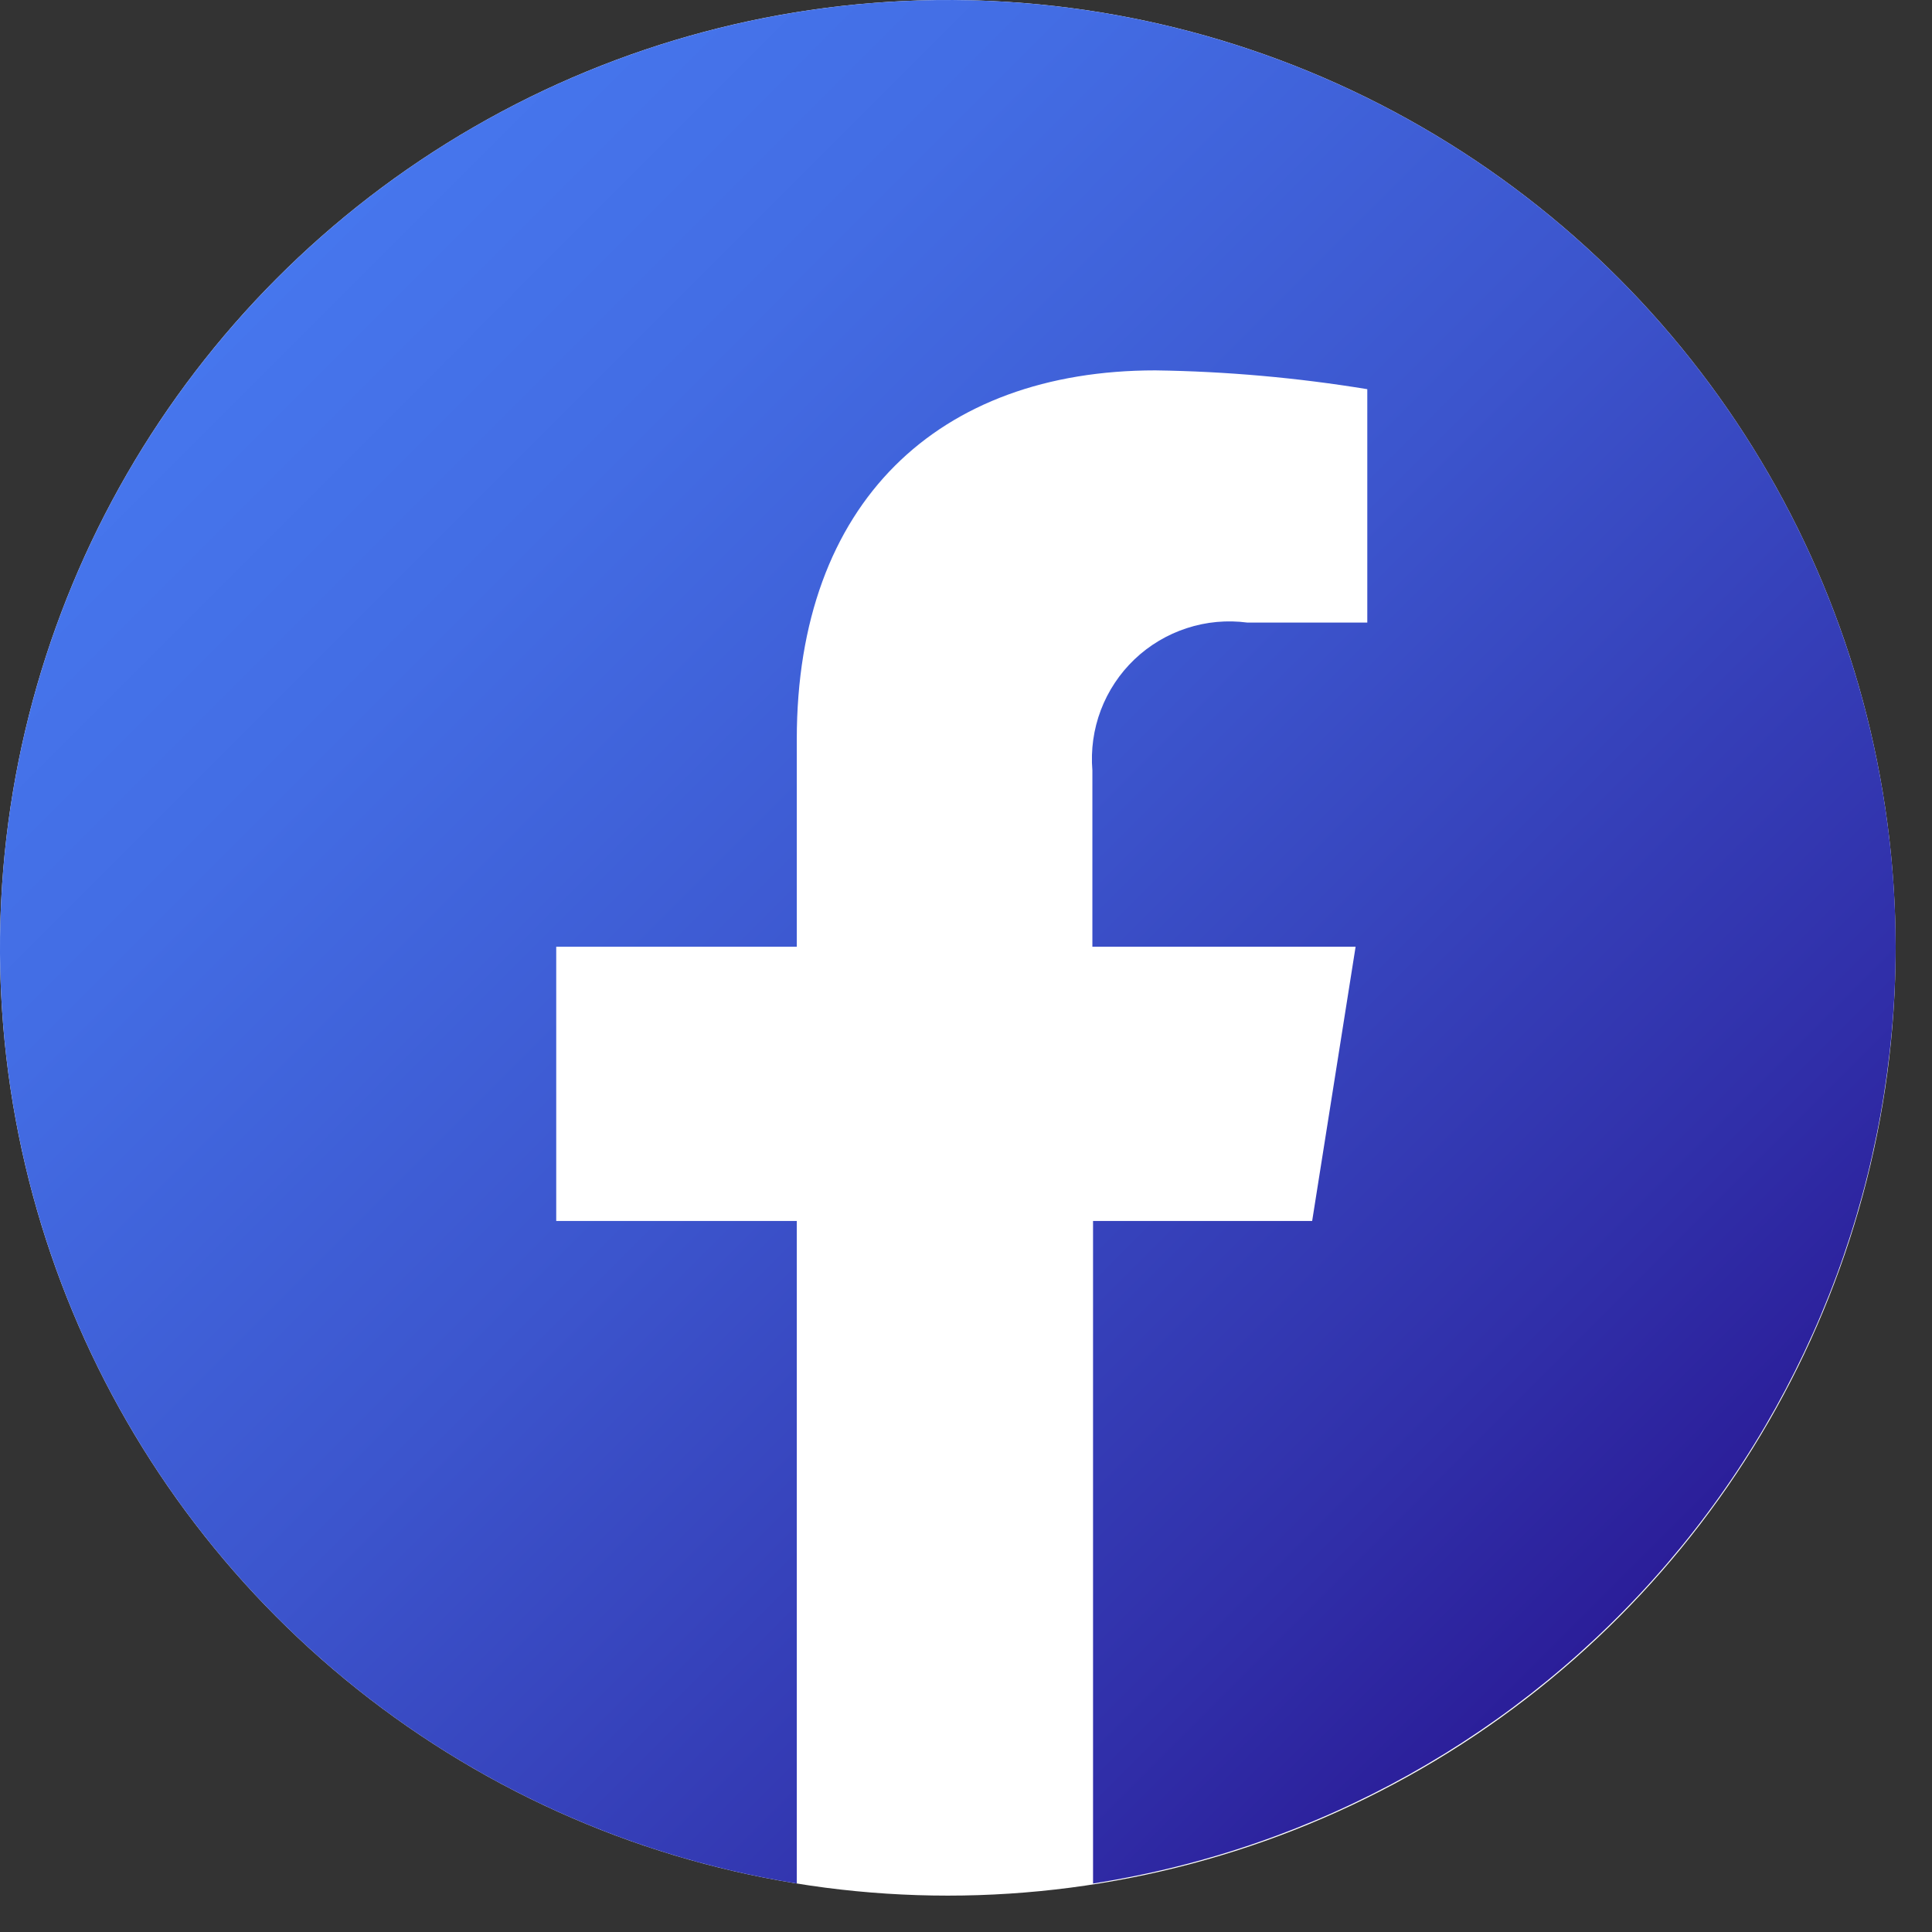
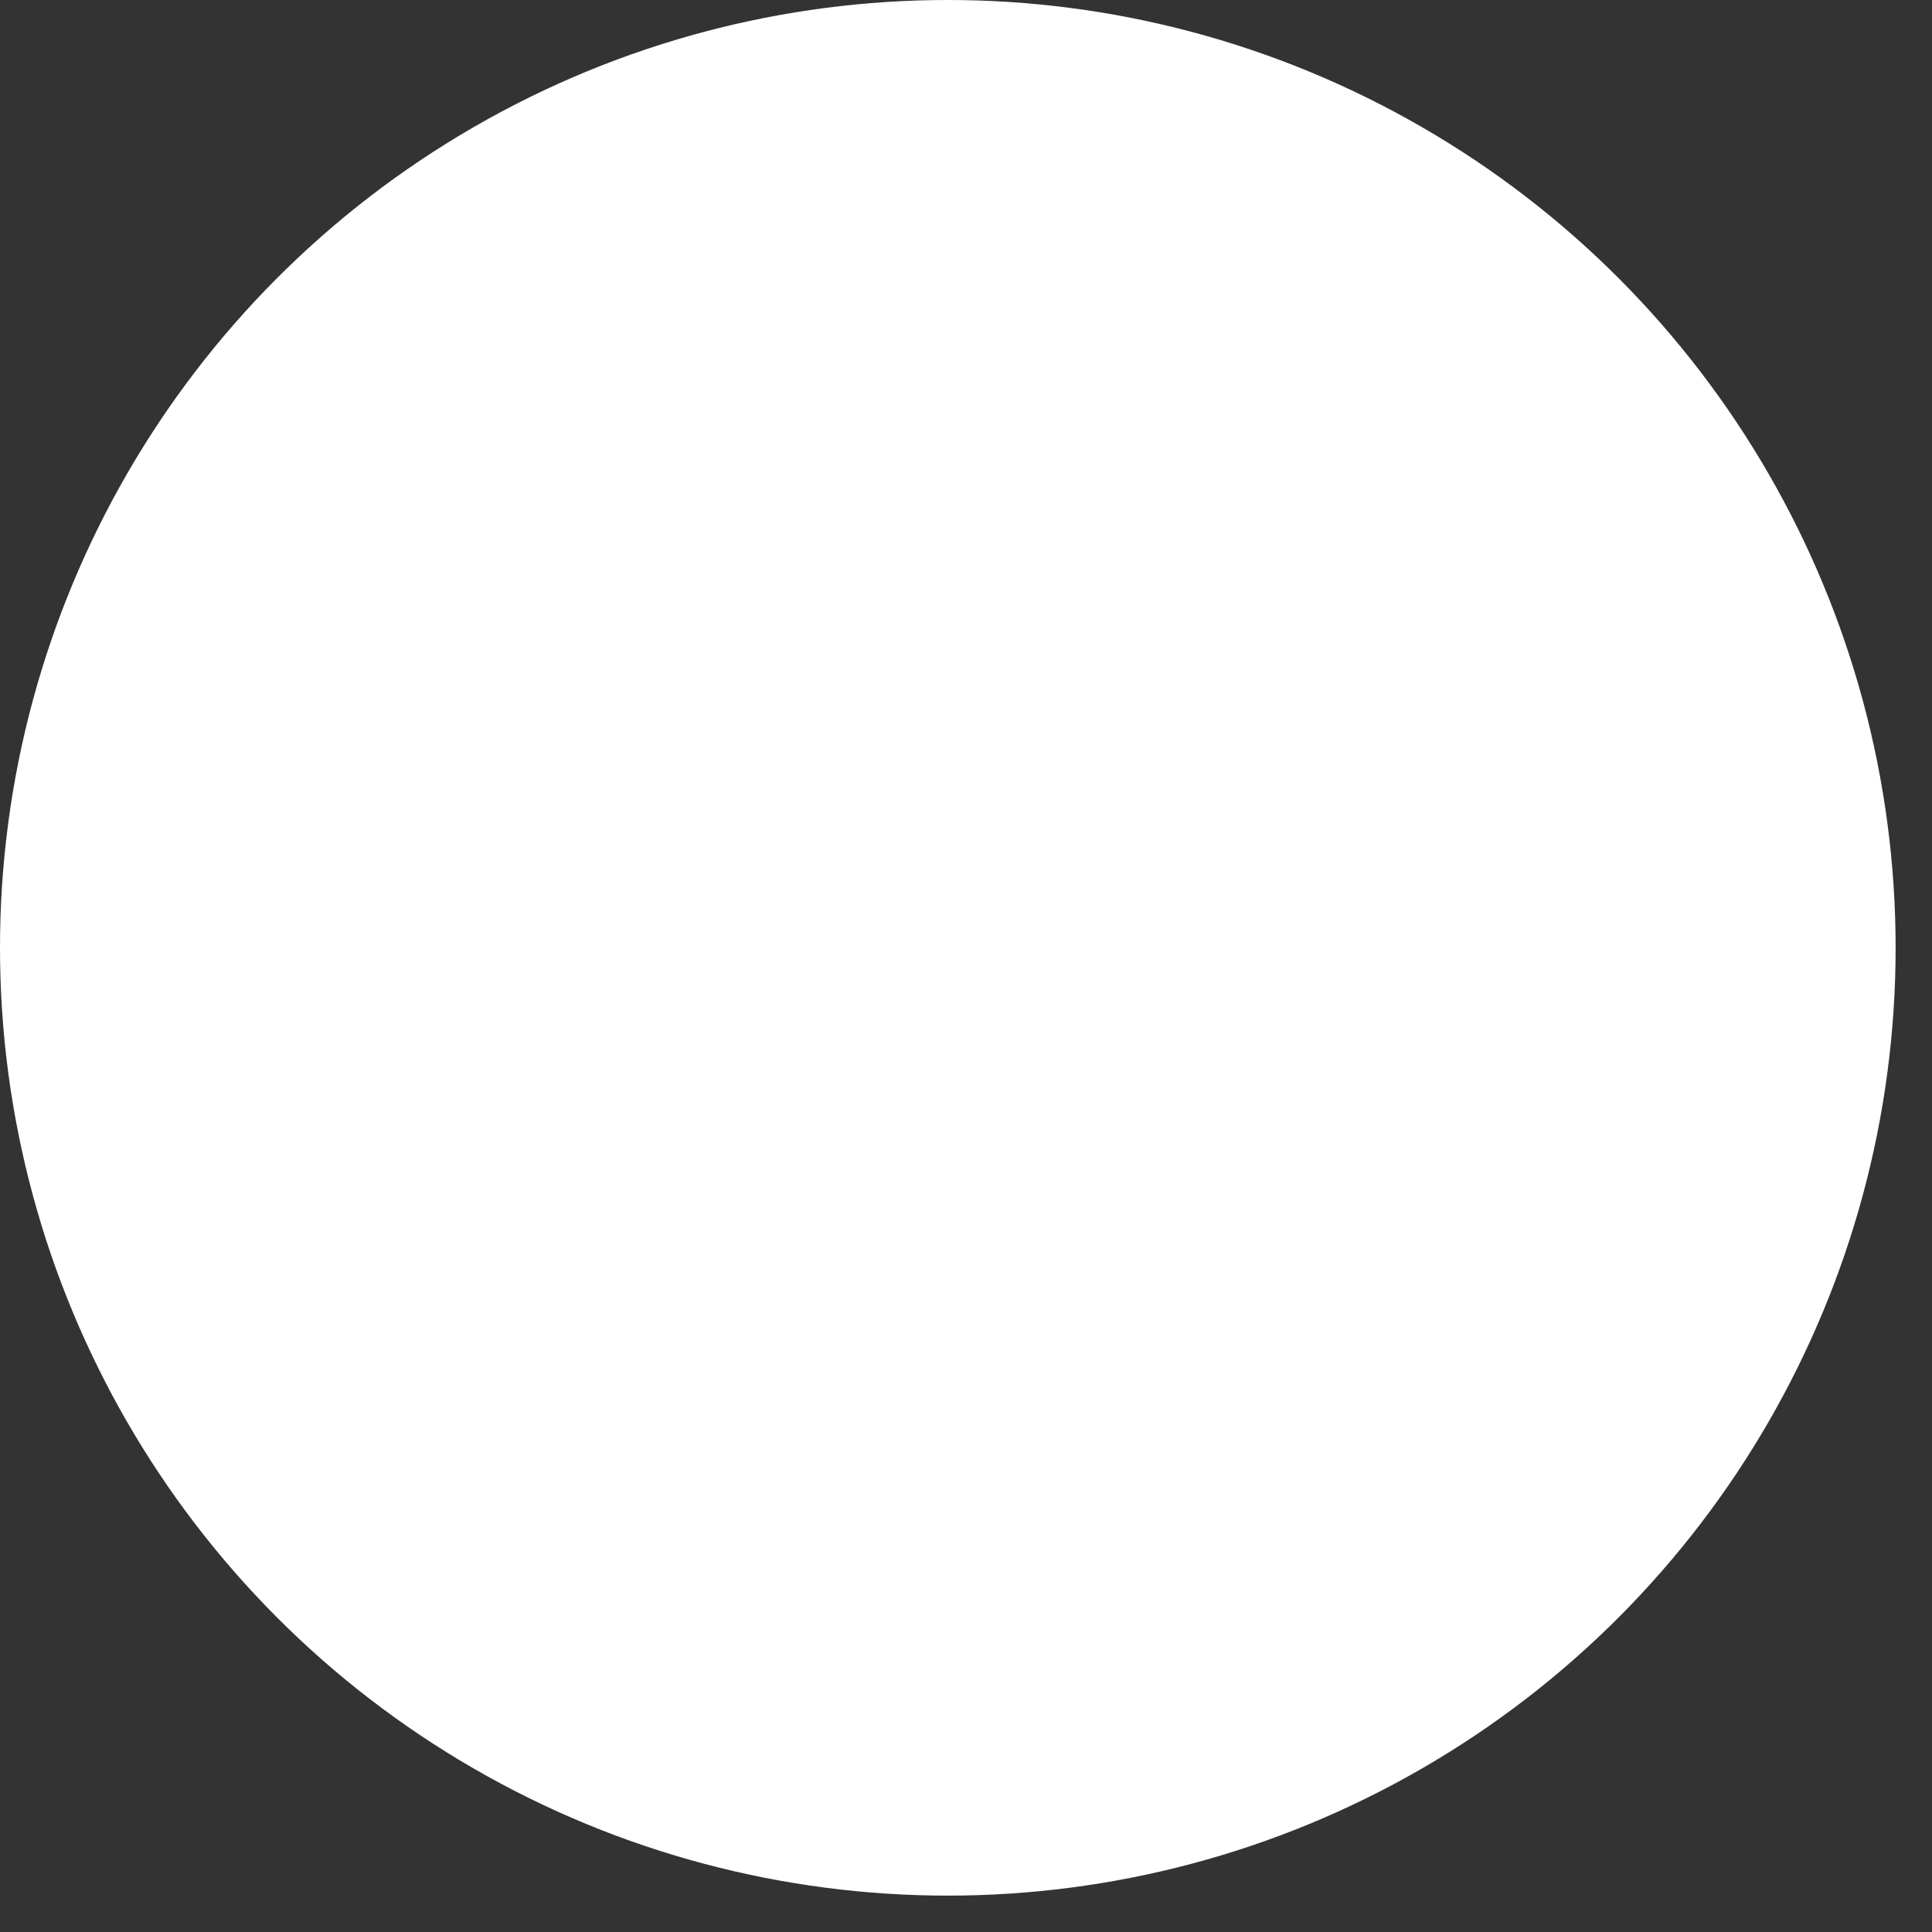
<svg xmlns="http://www.w3.org/2000/svg" width="41" height="41" viewBox="0 0 41 41" fill="none">
  <rect x="0" y="0" width="41" height="41" fill="#333333" stroke="none" />
  <circle cx="20.114" cy="20.114" r="20.114" fill="white" />
-   <path d="M40.229 20.091C40.224 16.251 39.12 12.492 37.048 9.259C34.975 6.026 32.021 3.454 28.533 1.847C25.045 0.239 21.171 -0.336 17.366 0.189C13.562 0.713 9.987 2.316 7.065 4.807C4.143 7.299 1.994 10.575 0.874 14.248C-0.246 17.921 -0.291 21.838 0.745 25.537C1.78 29.235 3.852 32.559 6.716 35.117C9.581 37.675 13.117 39.359 16.909 39.971V25.911H11.804V20.091H16.909V15.688C16.909 10.653 19.922 7.86 24.517 7.86C26.024 7.881 27.528 8.015 29.016 8.259V13.212H26.471C26.038 13.155 25.599 13.195 25.184 13.331C24.77 13.466 24.391 13.692 24.075 13.993C23.76 14.294 23.516 14.662 23.361 15.07C23.207 15.477 23.146 15.915 23.182 16.349V20.091H28.768L27.846 25.911H23.196V39.971C27.938 39.231 32.26 36.821 35.383 33.176C38.505 29.531 40.224 24.891 40.229 20.091Z" fill="url(#paint0_linear_158_14)" />
  <defs>
    <linearGradient id="paint0_linear_158_14" x1="5.833" y1="5.879" x2="34.285" y2="34.317" gradientUnits="userSpaceOnUse">
      <stop stop-color="#4676ED" />
      <stop offset="0.19" stop-color="#436DE4" />
      <stop offset="0.49" stop-color="#3C55CD" />
      <stop offset="0.87" stop-color="#302EA8" />
      <stop offset="1" stop-color="#2B1E99" />
    </linearGradient>
  </defs>
</svg>